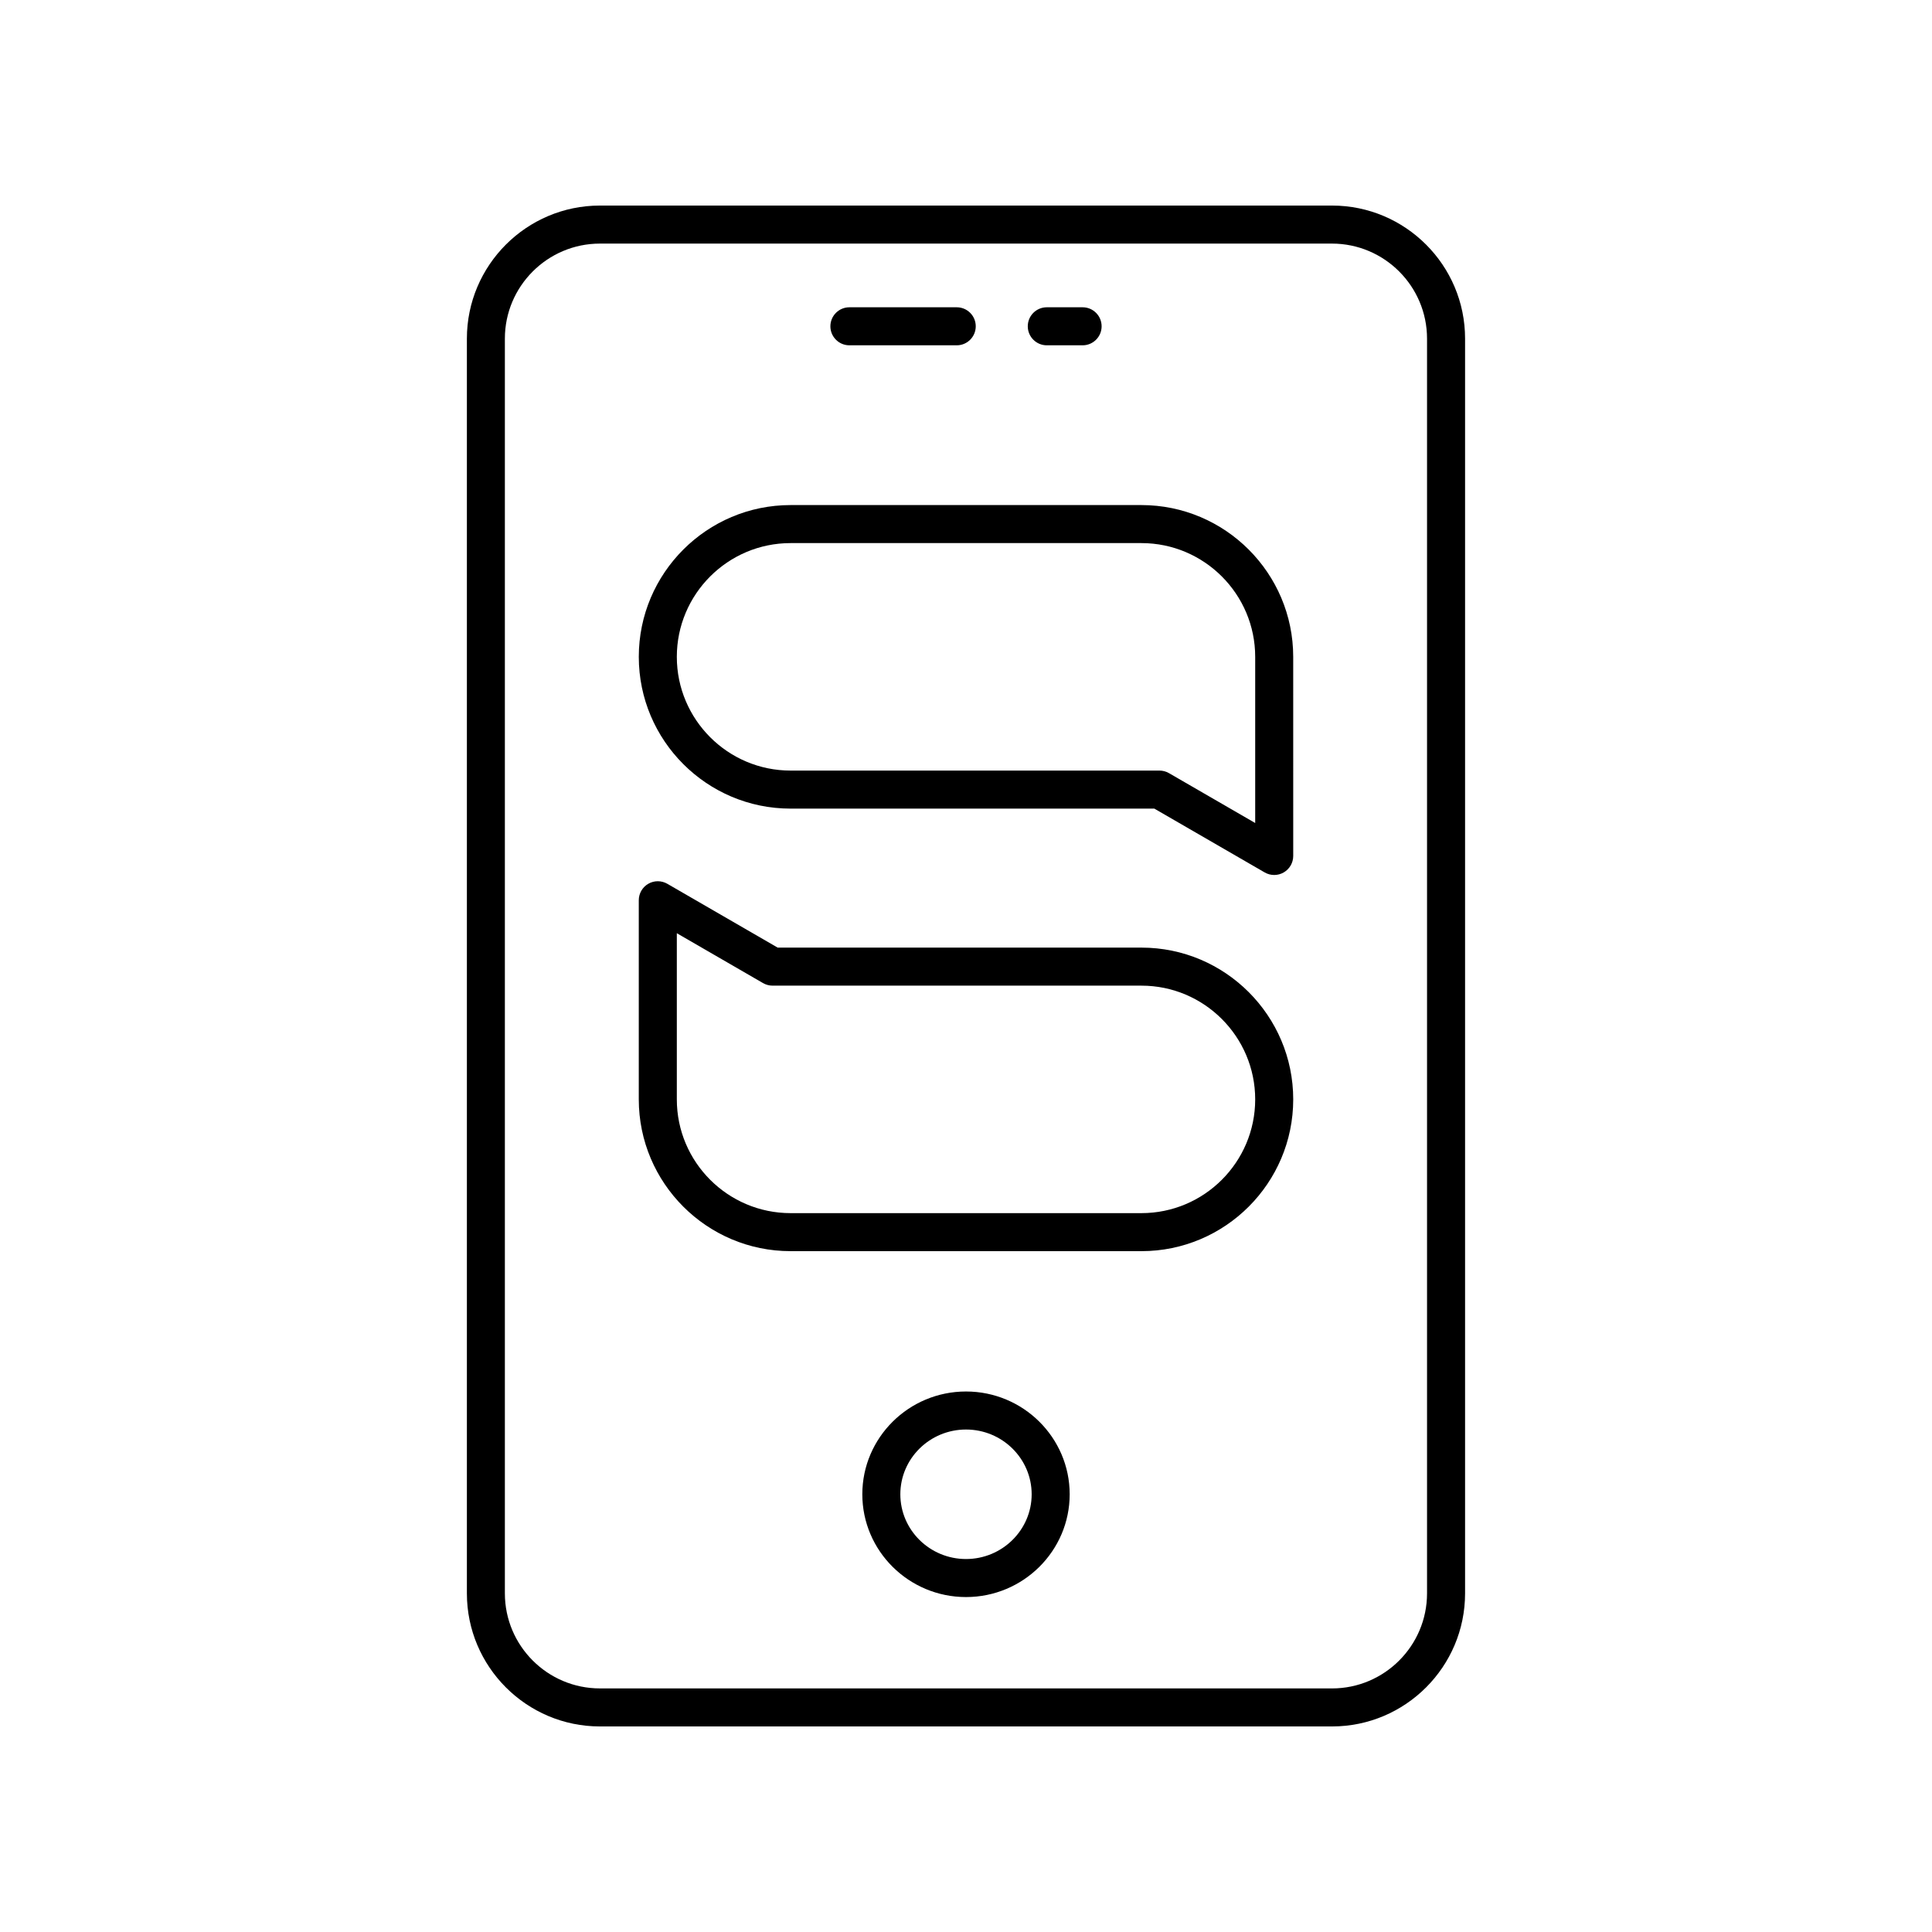
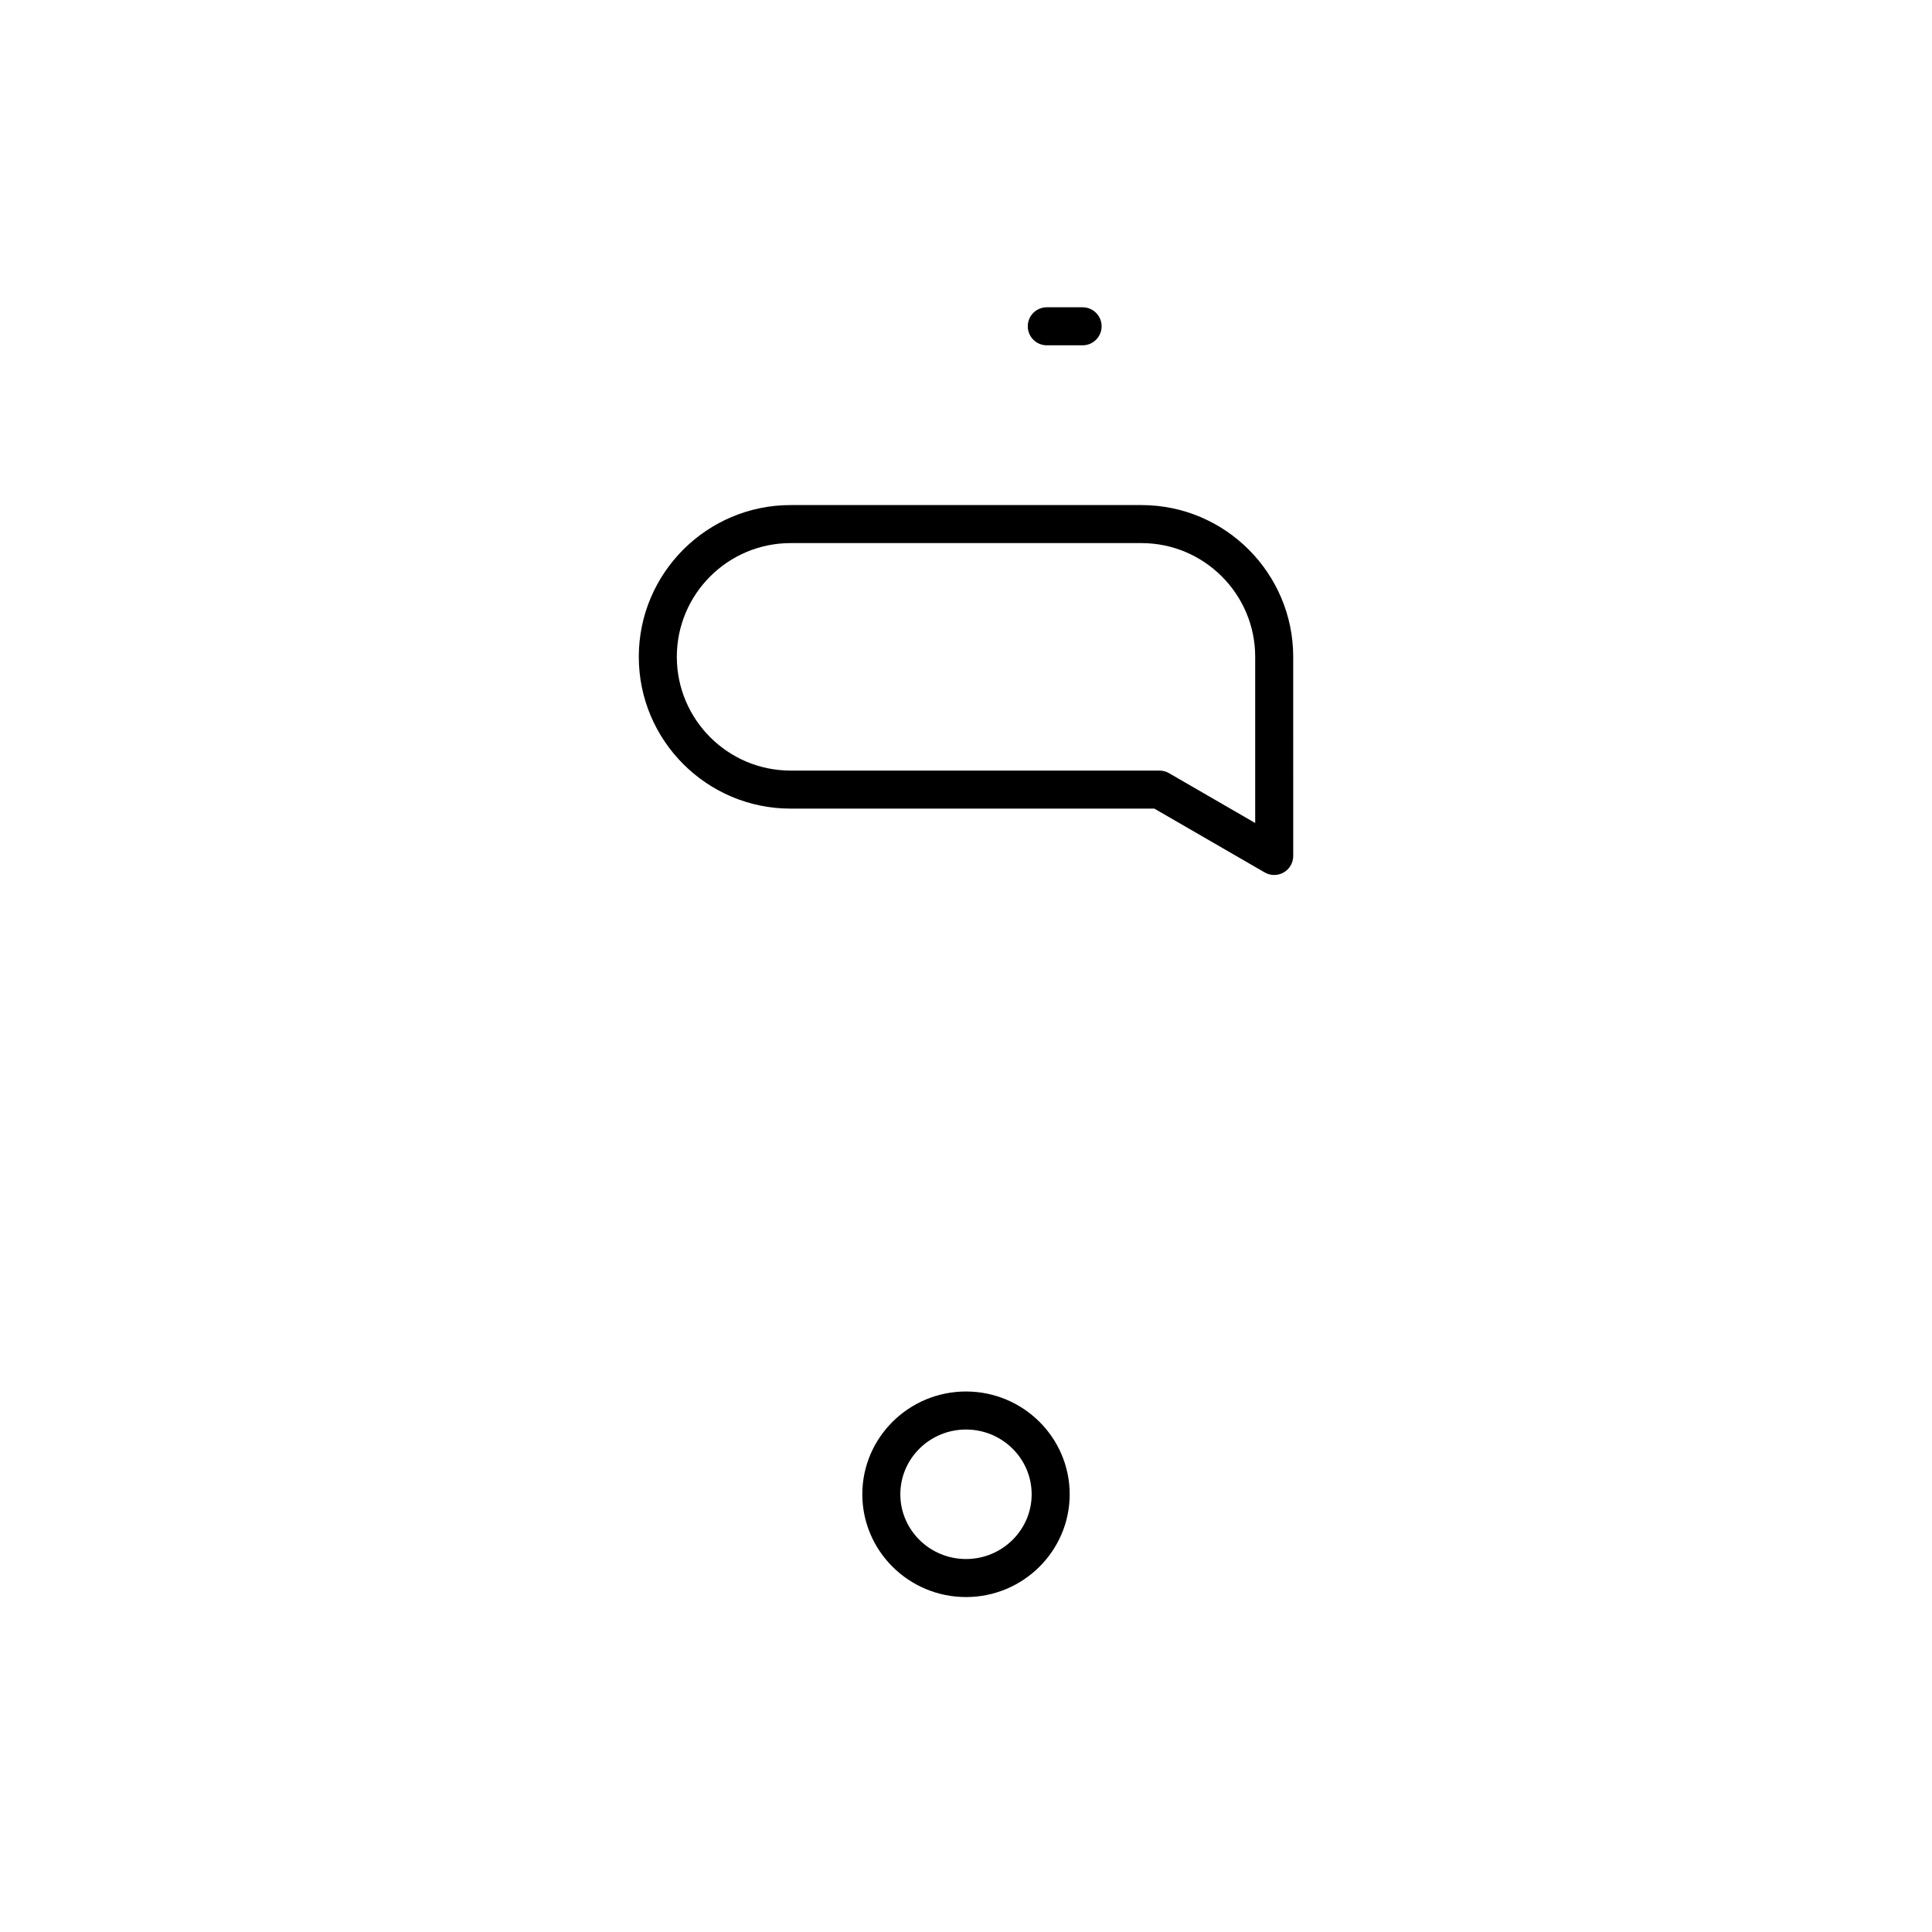
<svg xmlns="http://www.w3.org/2000/svg" fill="#000000" width="800px" height="800px" version="1.1" viewBox="144 144 512 512">
  <g>
-     <path d="m267.73 233.74v332.52c0 19.445 15.82 35.266 35.266 35.266h194c19.445 0 35.266-15.82 35.266-35.266v-332.52c0-19.445-15.82-35.266-35.266-35.266h-194c-19.445 0-35.266 15.82-35.266 35.266zm254.45 0v332.52c0 13.891-11.301 25.191-25.191 25.191l-194-0.004c-13.891 0-25.191-11.301-25.191-25.191v-332.51c0-13.891 11.301-25.191 25.191-25.191h194c13.891 0 25.191 11.301 25.191 25.191z" />
    <path d="m400 512.76c-15.152 0-27.477 12.219-27.477 27.238s12.328 27.238 27.477 27.238c15.152 0 27.477-12.219 27.477-27.238s-12.328-27.238-27.477-27.238zm0 44.398c-9.598 0-17.402-7.699-17.402-17.16 0-9.465 7.805-17.16 17.402-17.16s17.402 7.699 17.402 17.16-7.809 17.16-17.402 17.16z" />
-     <path d="m369.1 235.51h28.445c2.781 0 5.039-2.254 5.039-5.039 0-2.781-2.254-5.039-5.039-5.039h-28.445c-2.781 0-5.039 2.254-5.039 5.039 0 2.781 2.258 5.039 5.039 5.039z" />
    <path d="m421.41 235.51h9.492c2.781 0 5.039-2.254 5.039-5.039 0-2.781-2.254-5.039-5.039-5.039h-9.492c-2.781 0-5.039 2.254-5.039 5.039 0.004 2.781 2.258 5.039 5.039 5.039z" />
    <path d="m353.51 358.29h96.398l29.246 16.914c0.781 0.449 1.652 0.676 2.523 0.676 0.867 0 1.738-0.223 2.516-0.676 1.559-0.898 2.523-2.562 2.523-4.363l-0.004-52.773c0-22.176-18.043-40.219-40.223-40.219h-92.98c-22.176 0-40.223 18.043-40.223 40.219 0 22.18 18.043 40.223 40.223 40.223zm0-70.363h92.984c16.621 0 30.145 13.523 30.145 30.141v44.039l-22.852-13.219c-0.766-0.441-1.637-0.676-2.523-0.676h-97.754c-16.621 0-30.145-13.523-30.145-30.145 0-16.617 13.52-30.141 30.145-30.141z" />
-     <path d="m353.51 475.57h92.984c22.176 0 40.223-18.043 40.223-40.223 0-22.176-18.043-40.219-40.223-40.219h-96.402l-29.246-16.914c-1.559-0.898-3.481-0.906-5.039-0.004-1.559 0.898-2.523 2.562-2.523 4.363v52.773c0.004 22.18 18.047 40.223 40.227 40.223zm-30.145-84.258 22.852 13.219c0.766 0.441 1.637 0.676 2.523 0.676h97.754c16.621 0 30.145 13.523 30.145 30.145s-13.523 30.141-30.145 30.141h-92.984c-16.621 0-30.145-13.523-30.145-30.141z" />
  </g>
</svg>